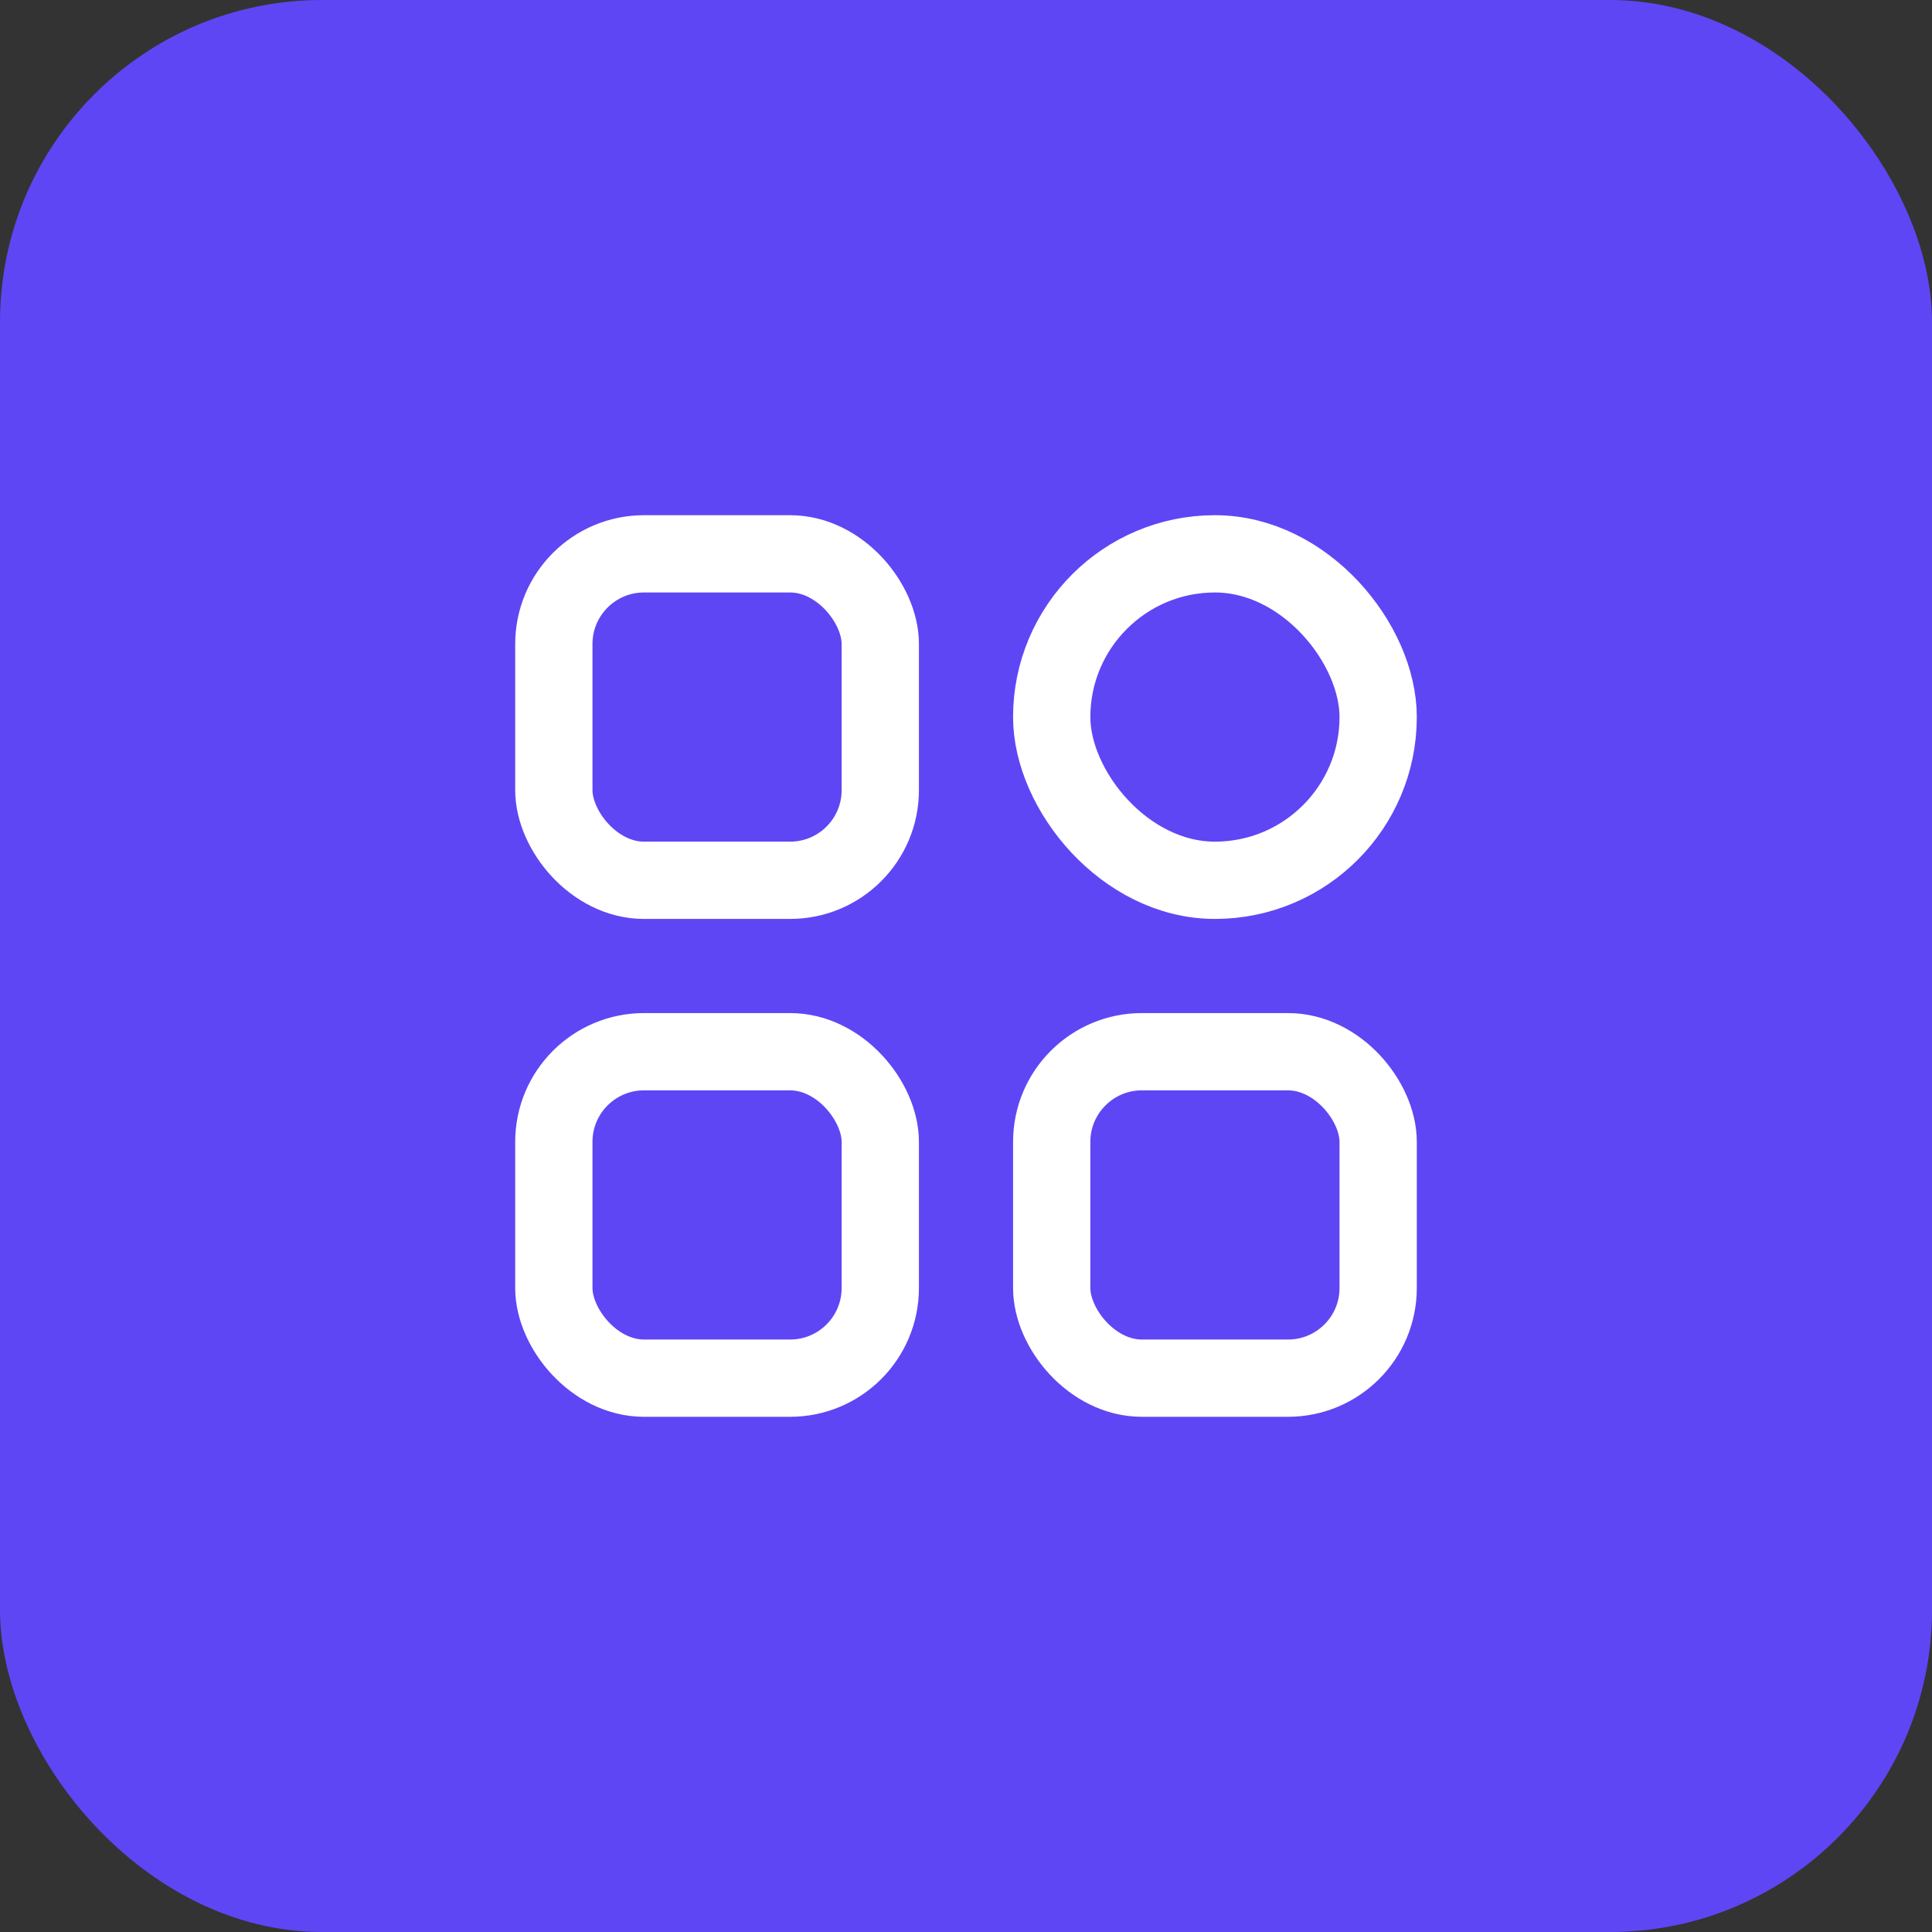
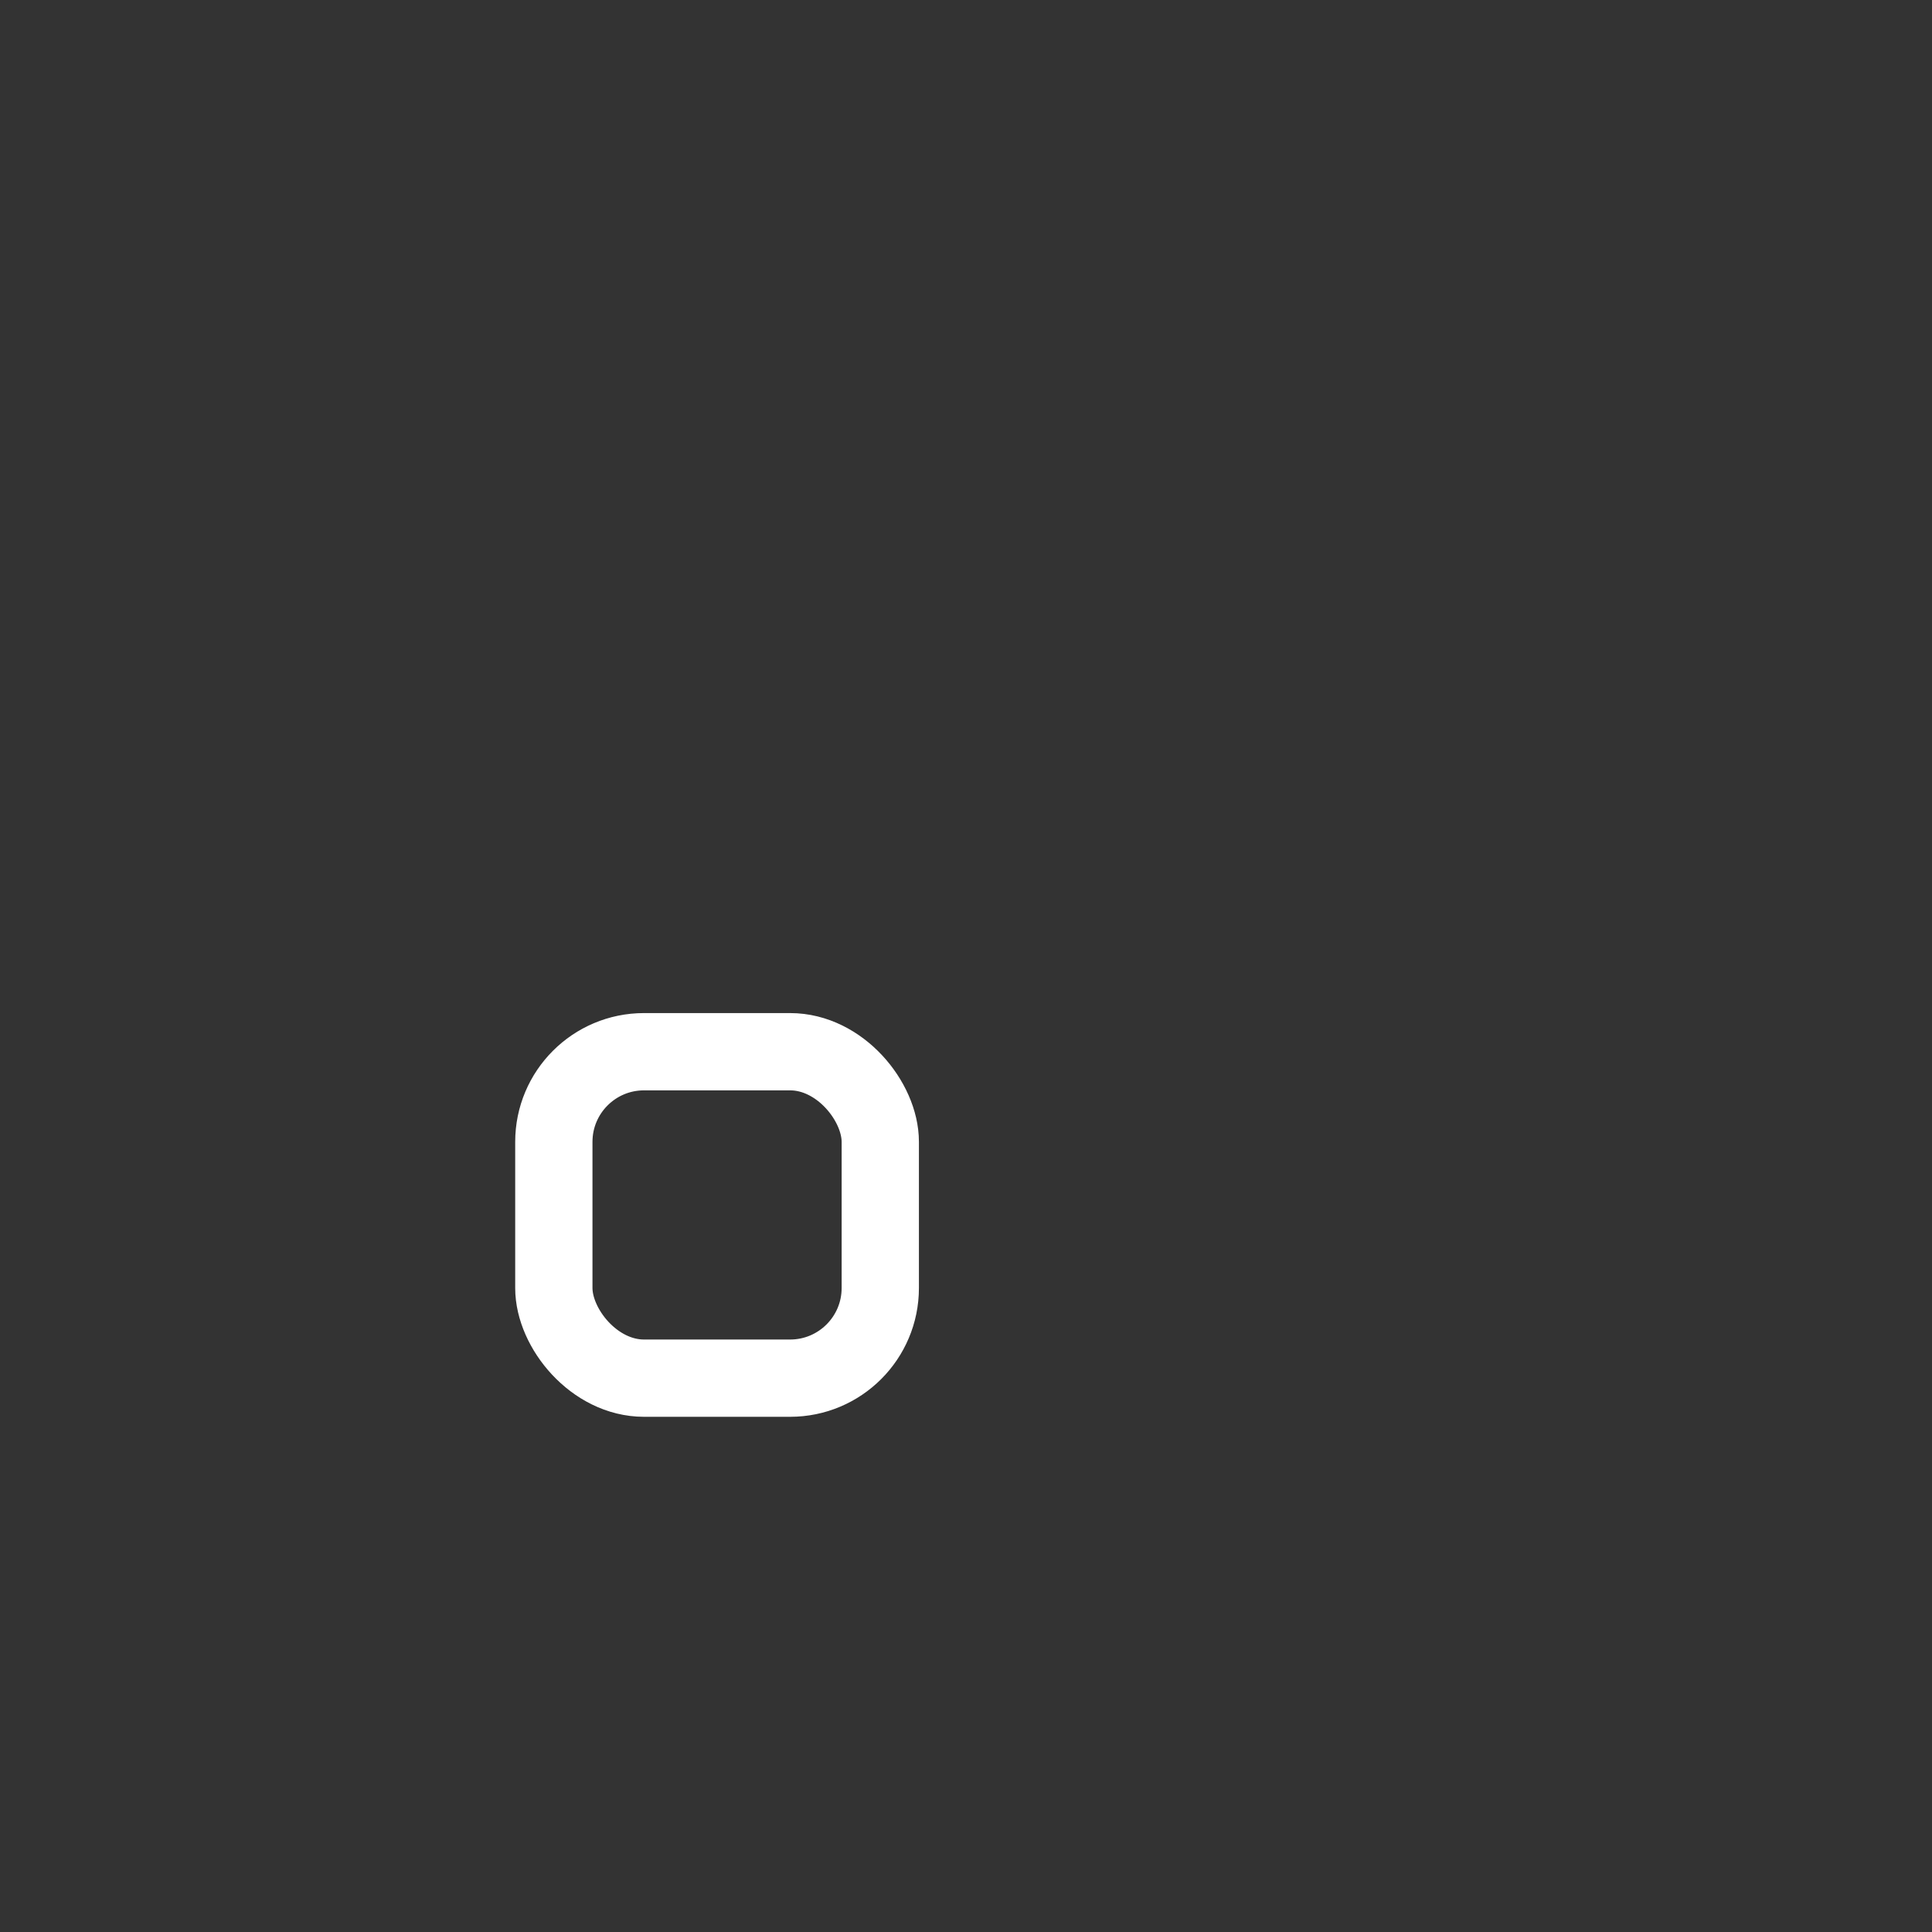
<svg xmlns="http://www.w3.org/2000/svg" width="30" height="30" viewBox="0 0 30 30" fill="none">
  <rect x="0" y="0" width="30" height="30" fill="#333333" stroke="none" />
-   <rect width="30" height="30" rx="5" fill="#5E46F5" />
-   <rect x="8.6" y="8.6" width="5.069" height="5.069" rx="1.4" stroke="white" stroke-width="1.2" />
  <rect x="8.6" y="16.331" width="5.069" height="5.069" rx="1.4" stroke="white" stroke-width="1.2" />
-   <rect x="16.331" y="8.6" width="5.069" height="5.069" rx="2.534" stroke="white" stroke-width="1.2" />
-   <rect x="16.331" y="16.331" width="5.069" height="5.069" rx="1.4" stroke="white" stroke-width="1.2" />
</svg>